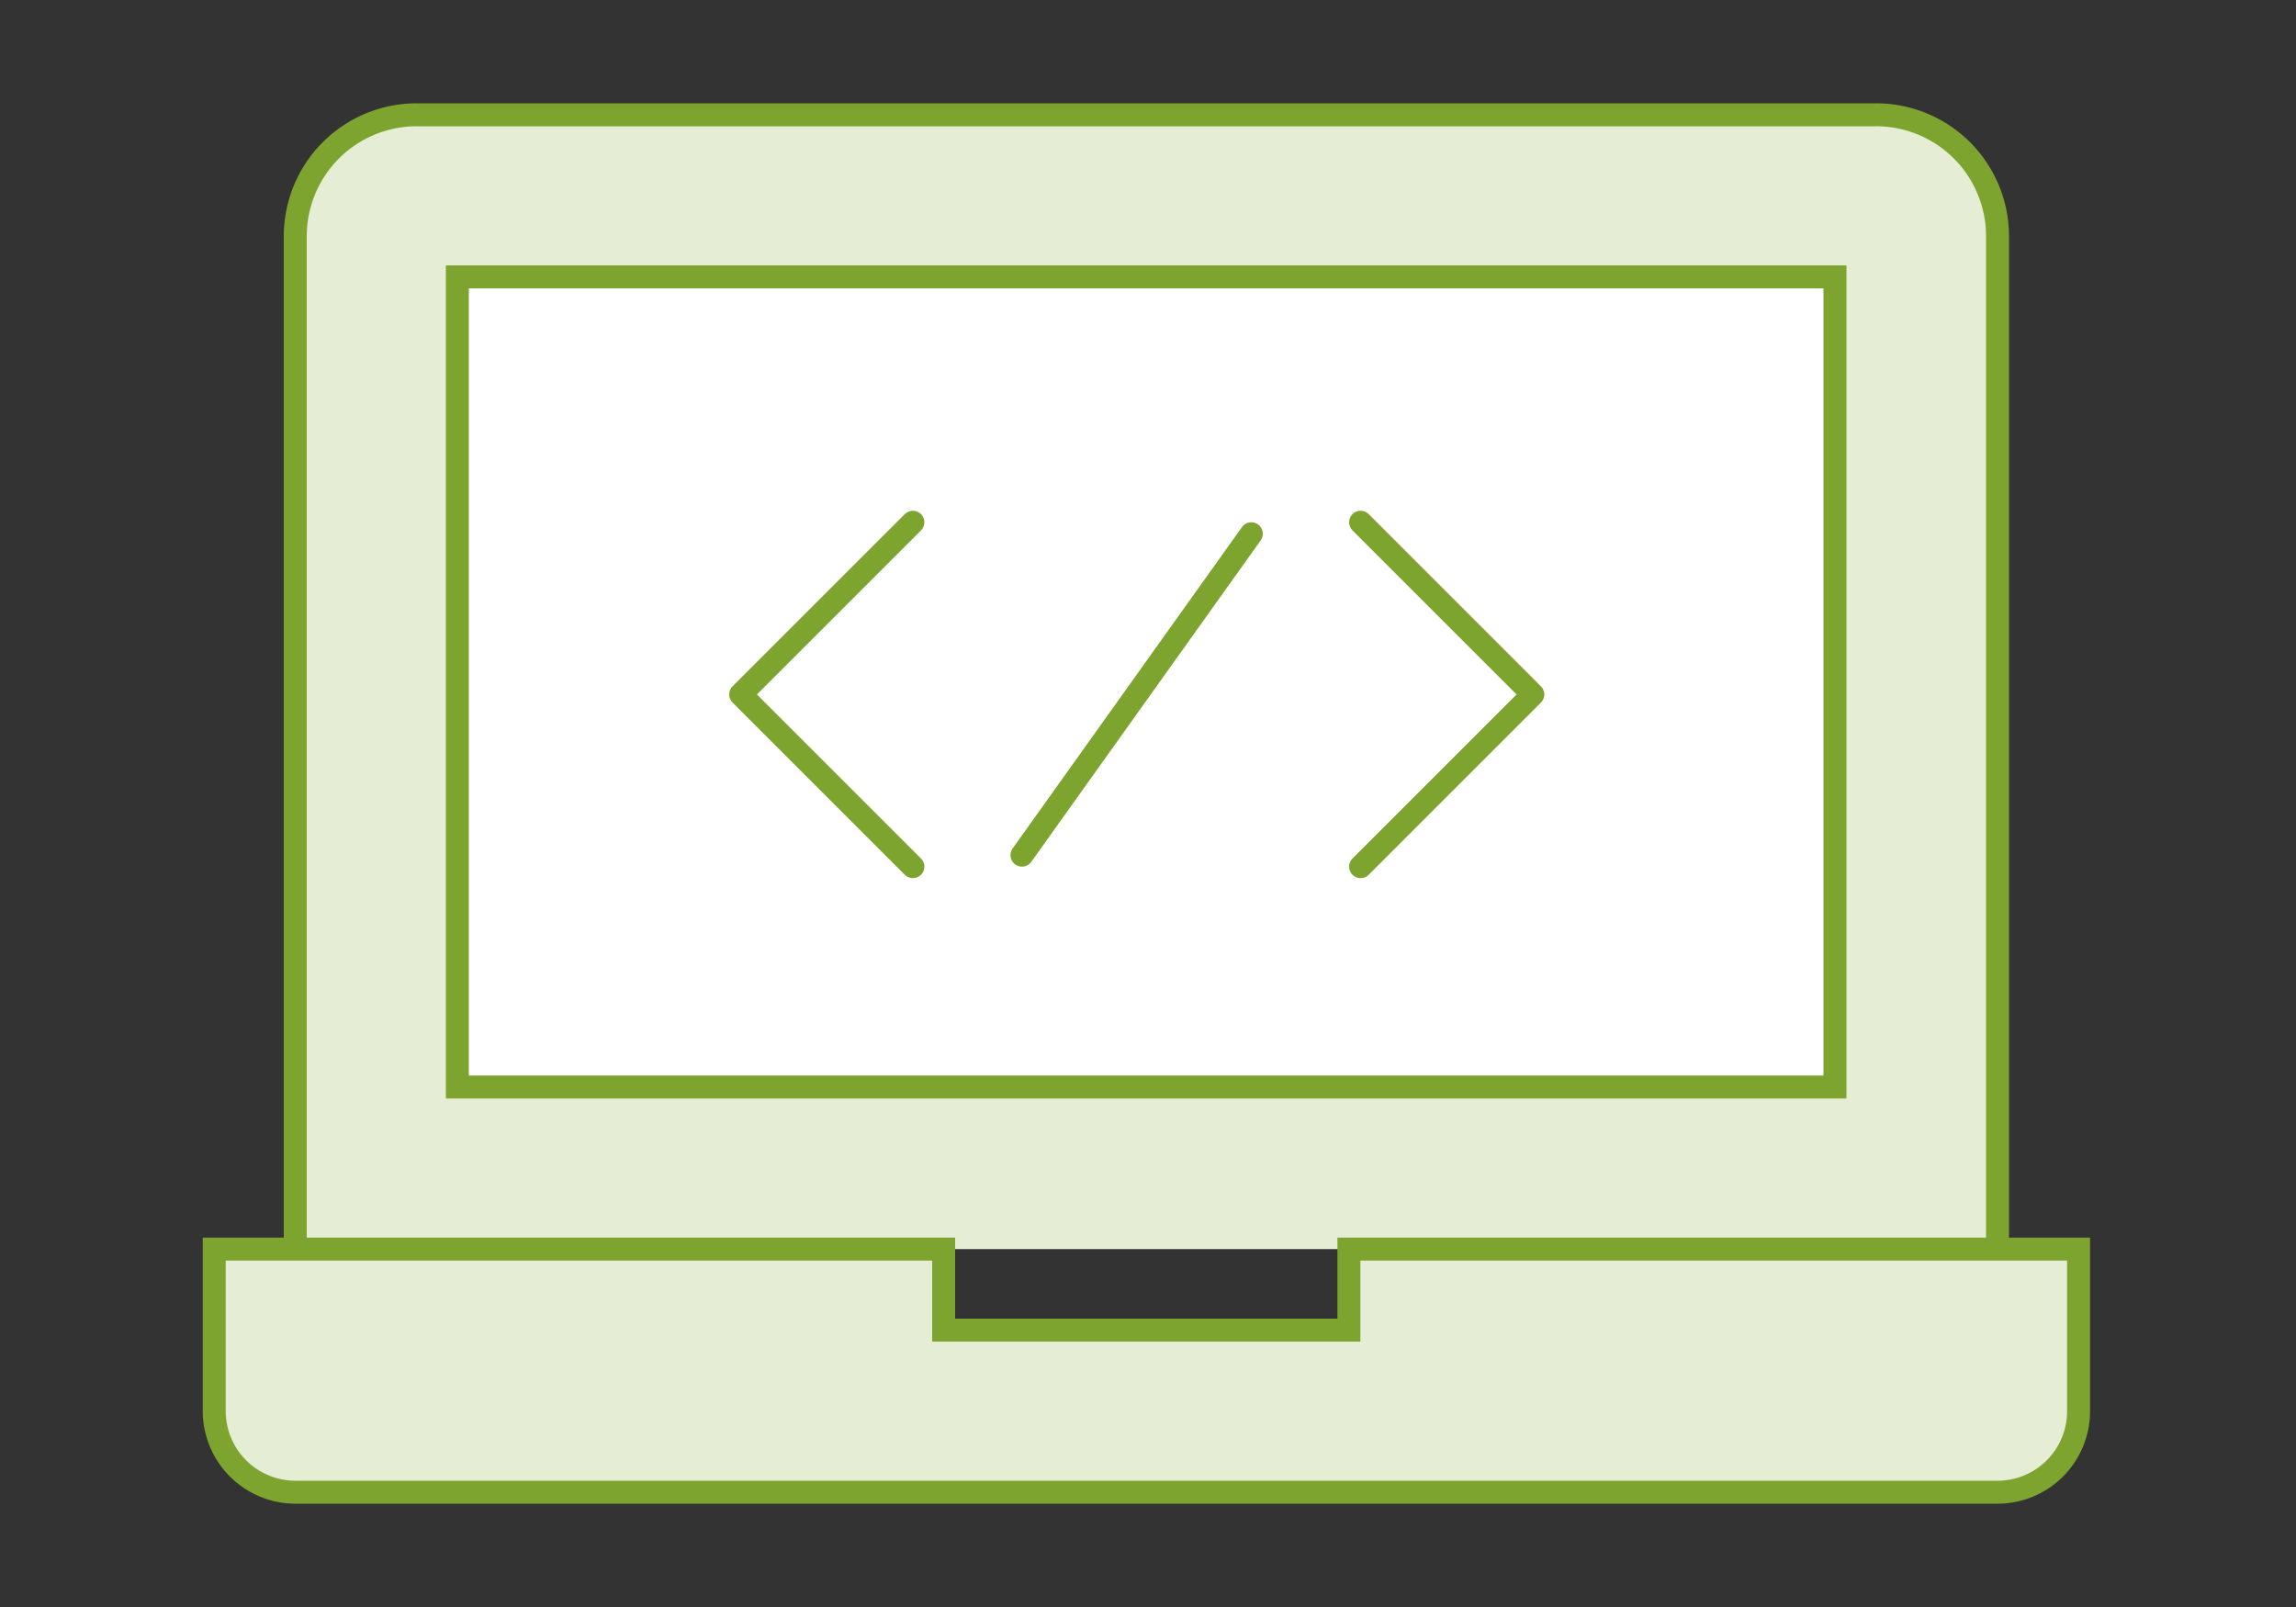
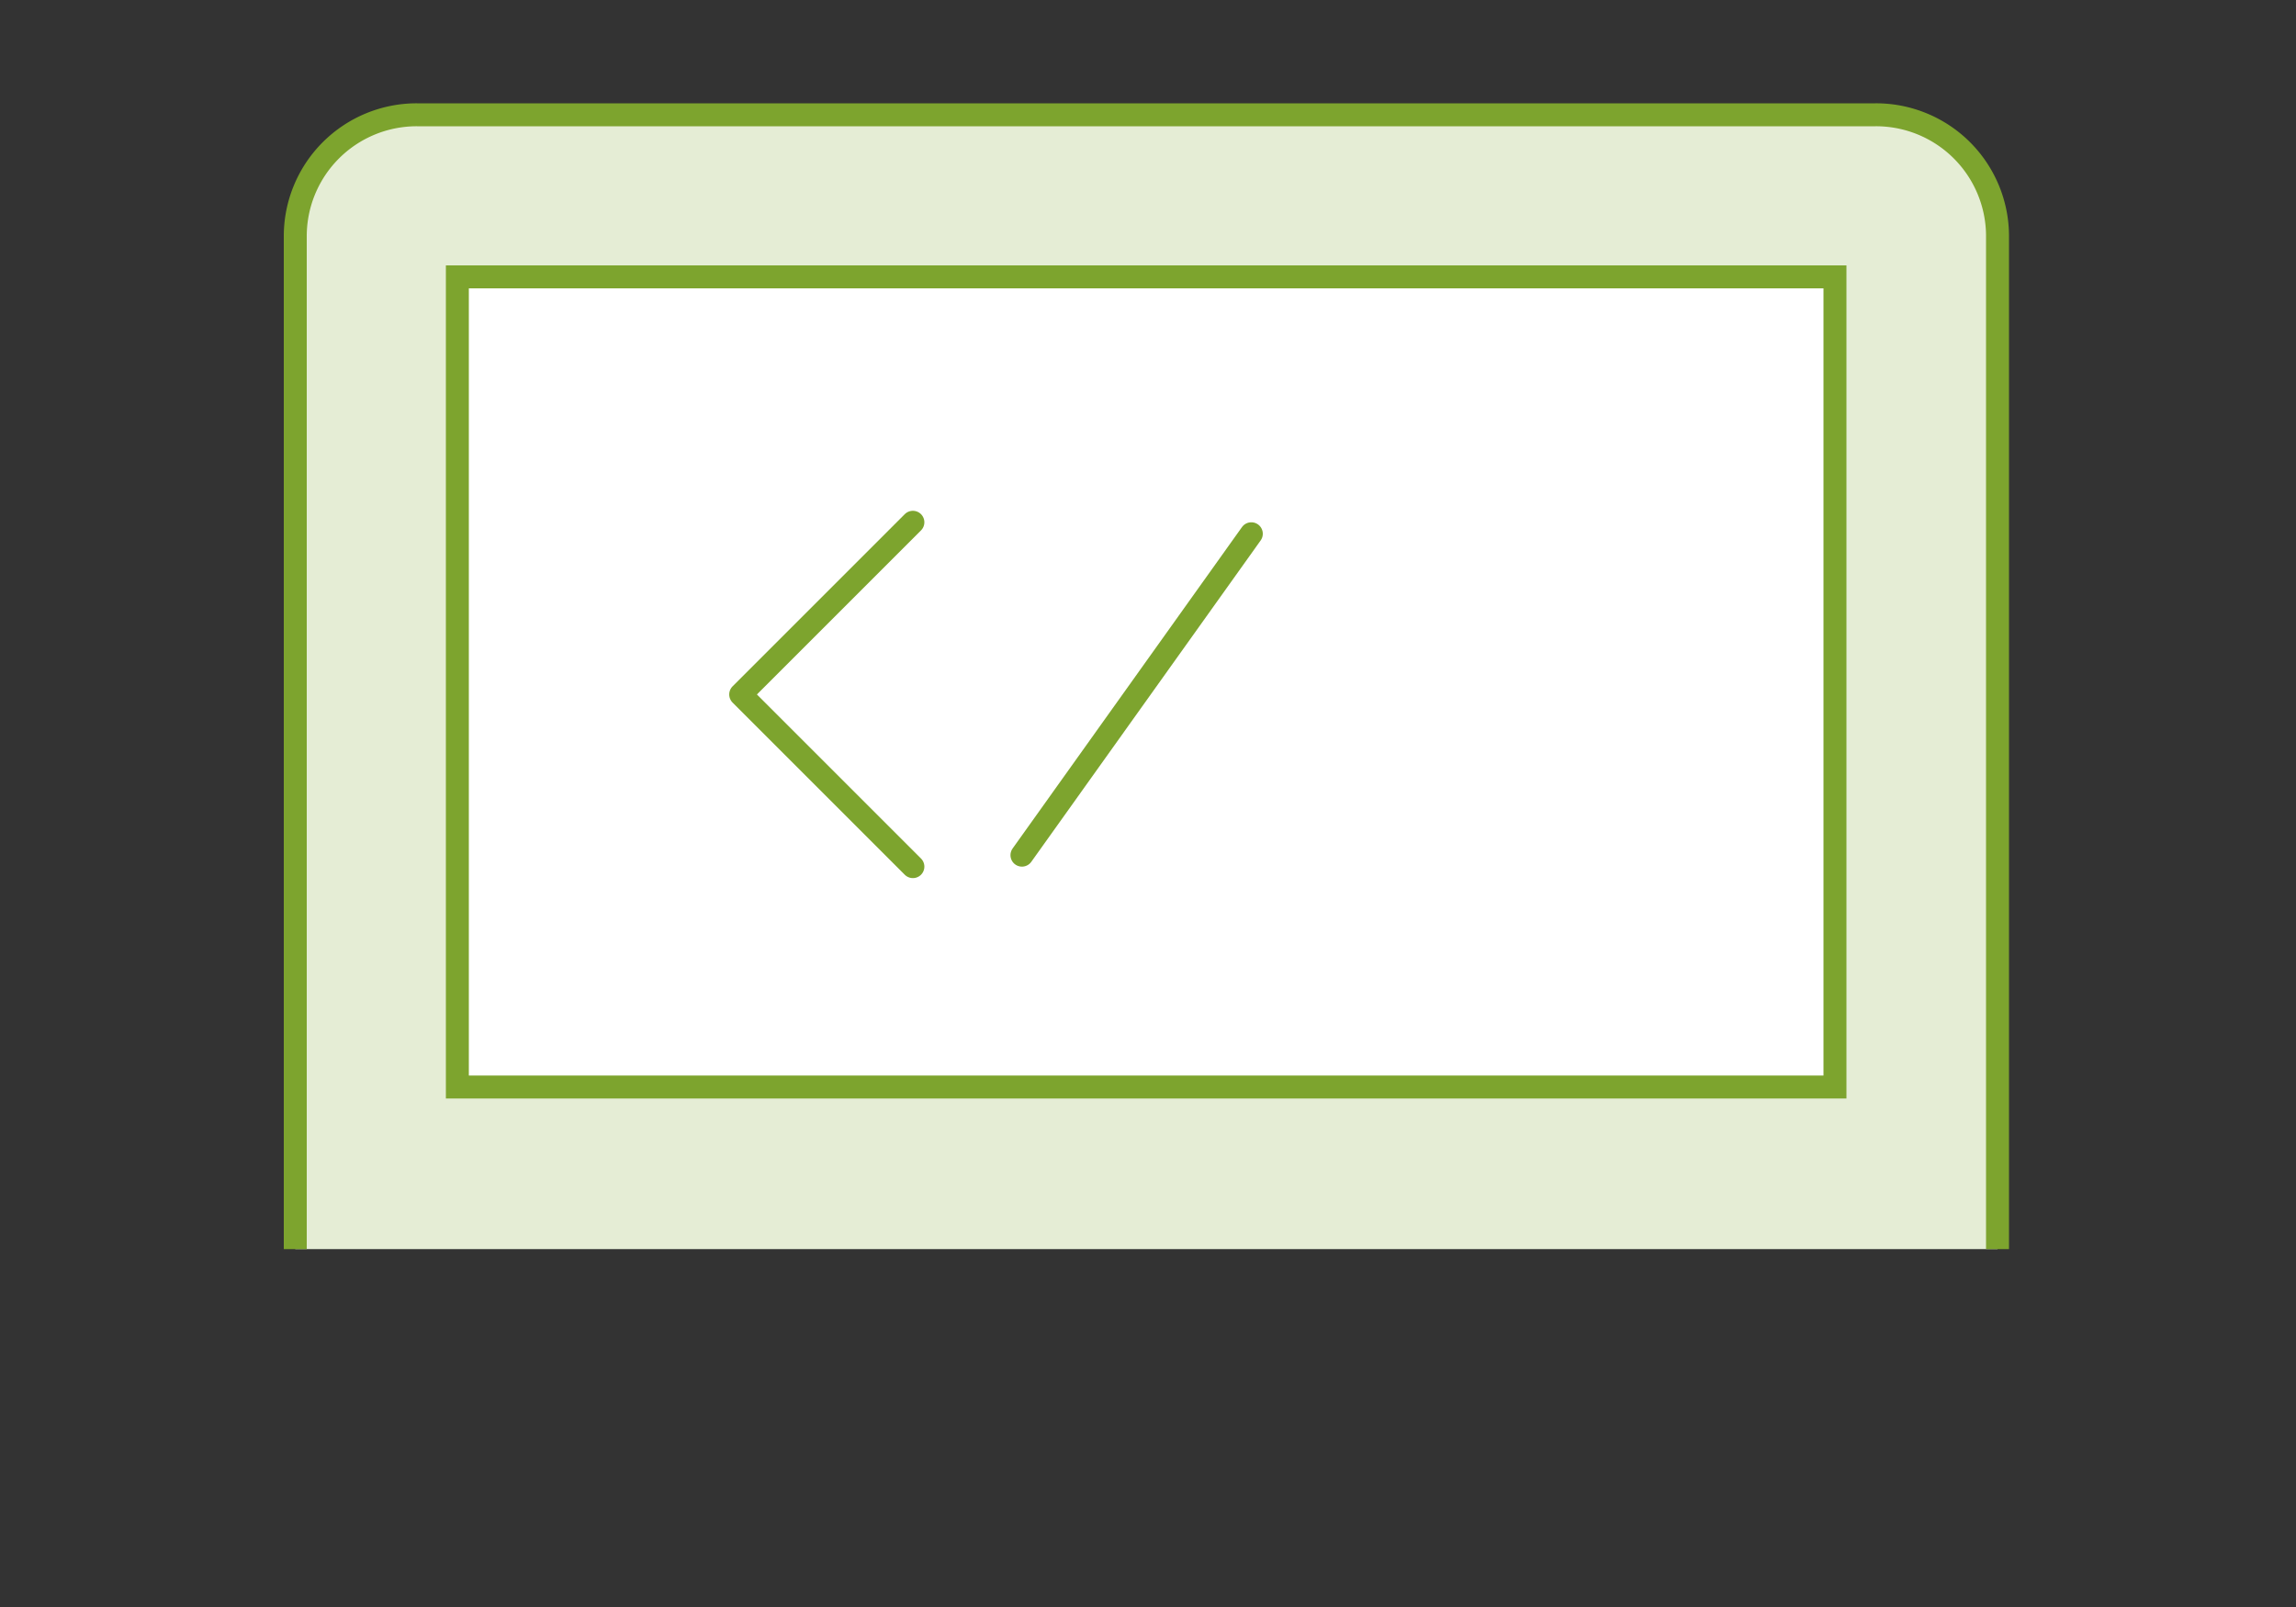
<svg xmlns="http://www.w3.org/2000/svg" id="Layer_1" data-name="Layer 1" viewBox="0 0 100 70">
  <rect x="0" y="0" width="100" height="70" fill="#333333" stroke="none" />
  <defs>
    <style>.cls-1{fill:#e5edd5;}.cls-1,.cls-2,.cls-3{stroke:#7da42e;}.cls-1,.cls-2{stroke-miterlimit:10;}.cls-2{fill:#fff;}.cls-3{fill:none;stroke-linecap:round;stroke-linejoin:round;}</style>
  </defs>
  <title>home-icon-csd2</title>
  <path class="cls-1" d="M12.86,54.41V10.29A5.29,5.29,0,0,1,18.16,5H81.69A5.29,5.29,0,0,1,87,10.29V54.41" />
-   <path class="cls-1" d="M58.75,54.41v3.53H41.1V54.41H9.33v7.06A3.54,3.54,0,0,0,12.86,65H87a3.53,3.53,0,0,0,3.53-3.53V54.41Z" />
  <polygon class="cls-2" points="79.92 47.35 49.92 47.35 19.92 47.35 19.92 12.06 79.92 12.06 79.92 47.35" />
-   <polyline class="cls-3" points="59.26 22.75 66.76 30.25 59.26 37.75" />
  <polyline class="cls-3" points="39.76 22.75 32.26 30.25 39.76 37.75" />
  <line class="cls-3" x1="44.51" y1="37.25" x2="54.5" y2="23.25" />
</svg>